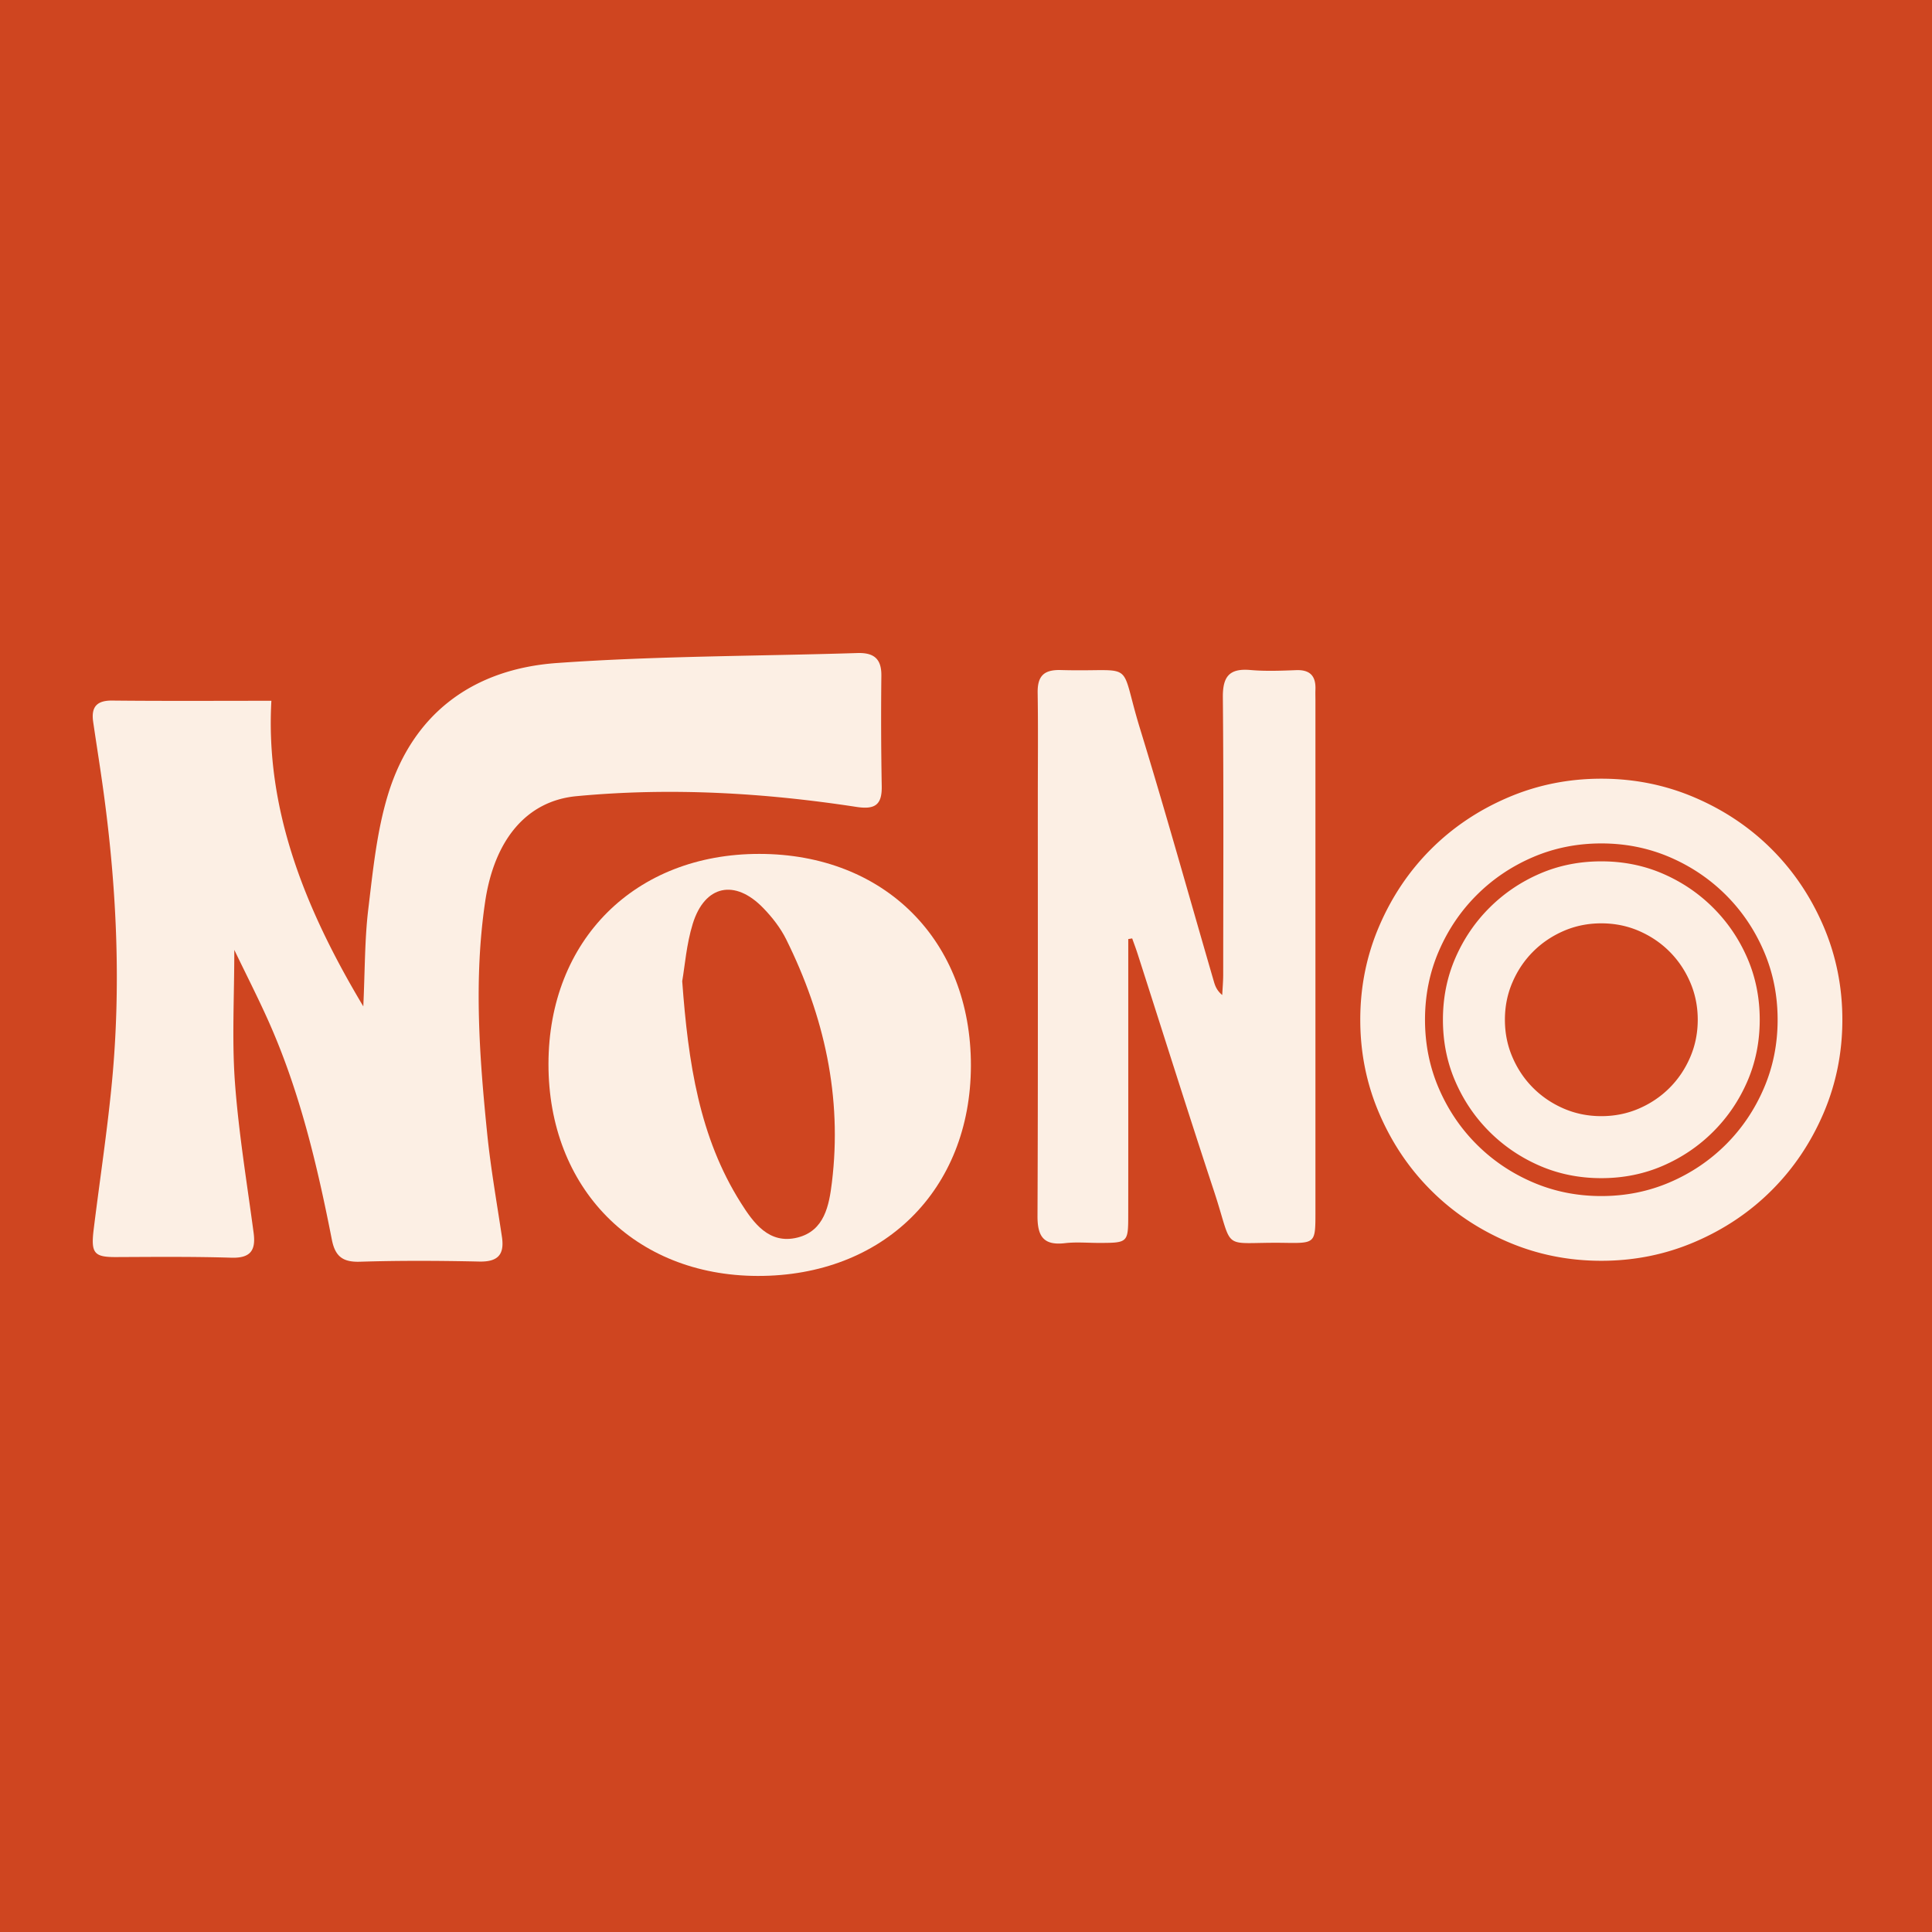
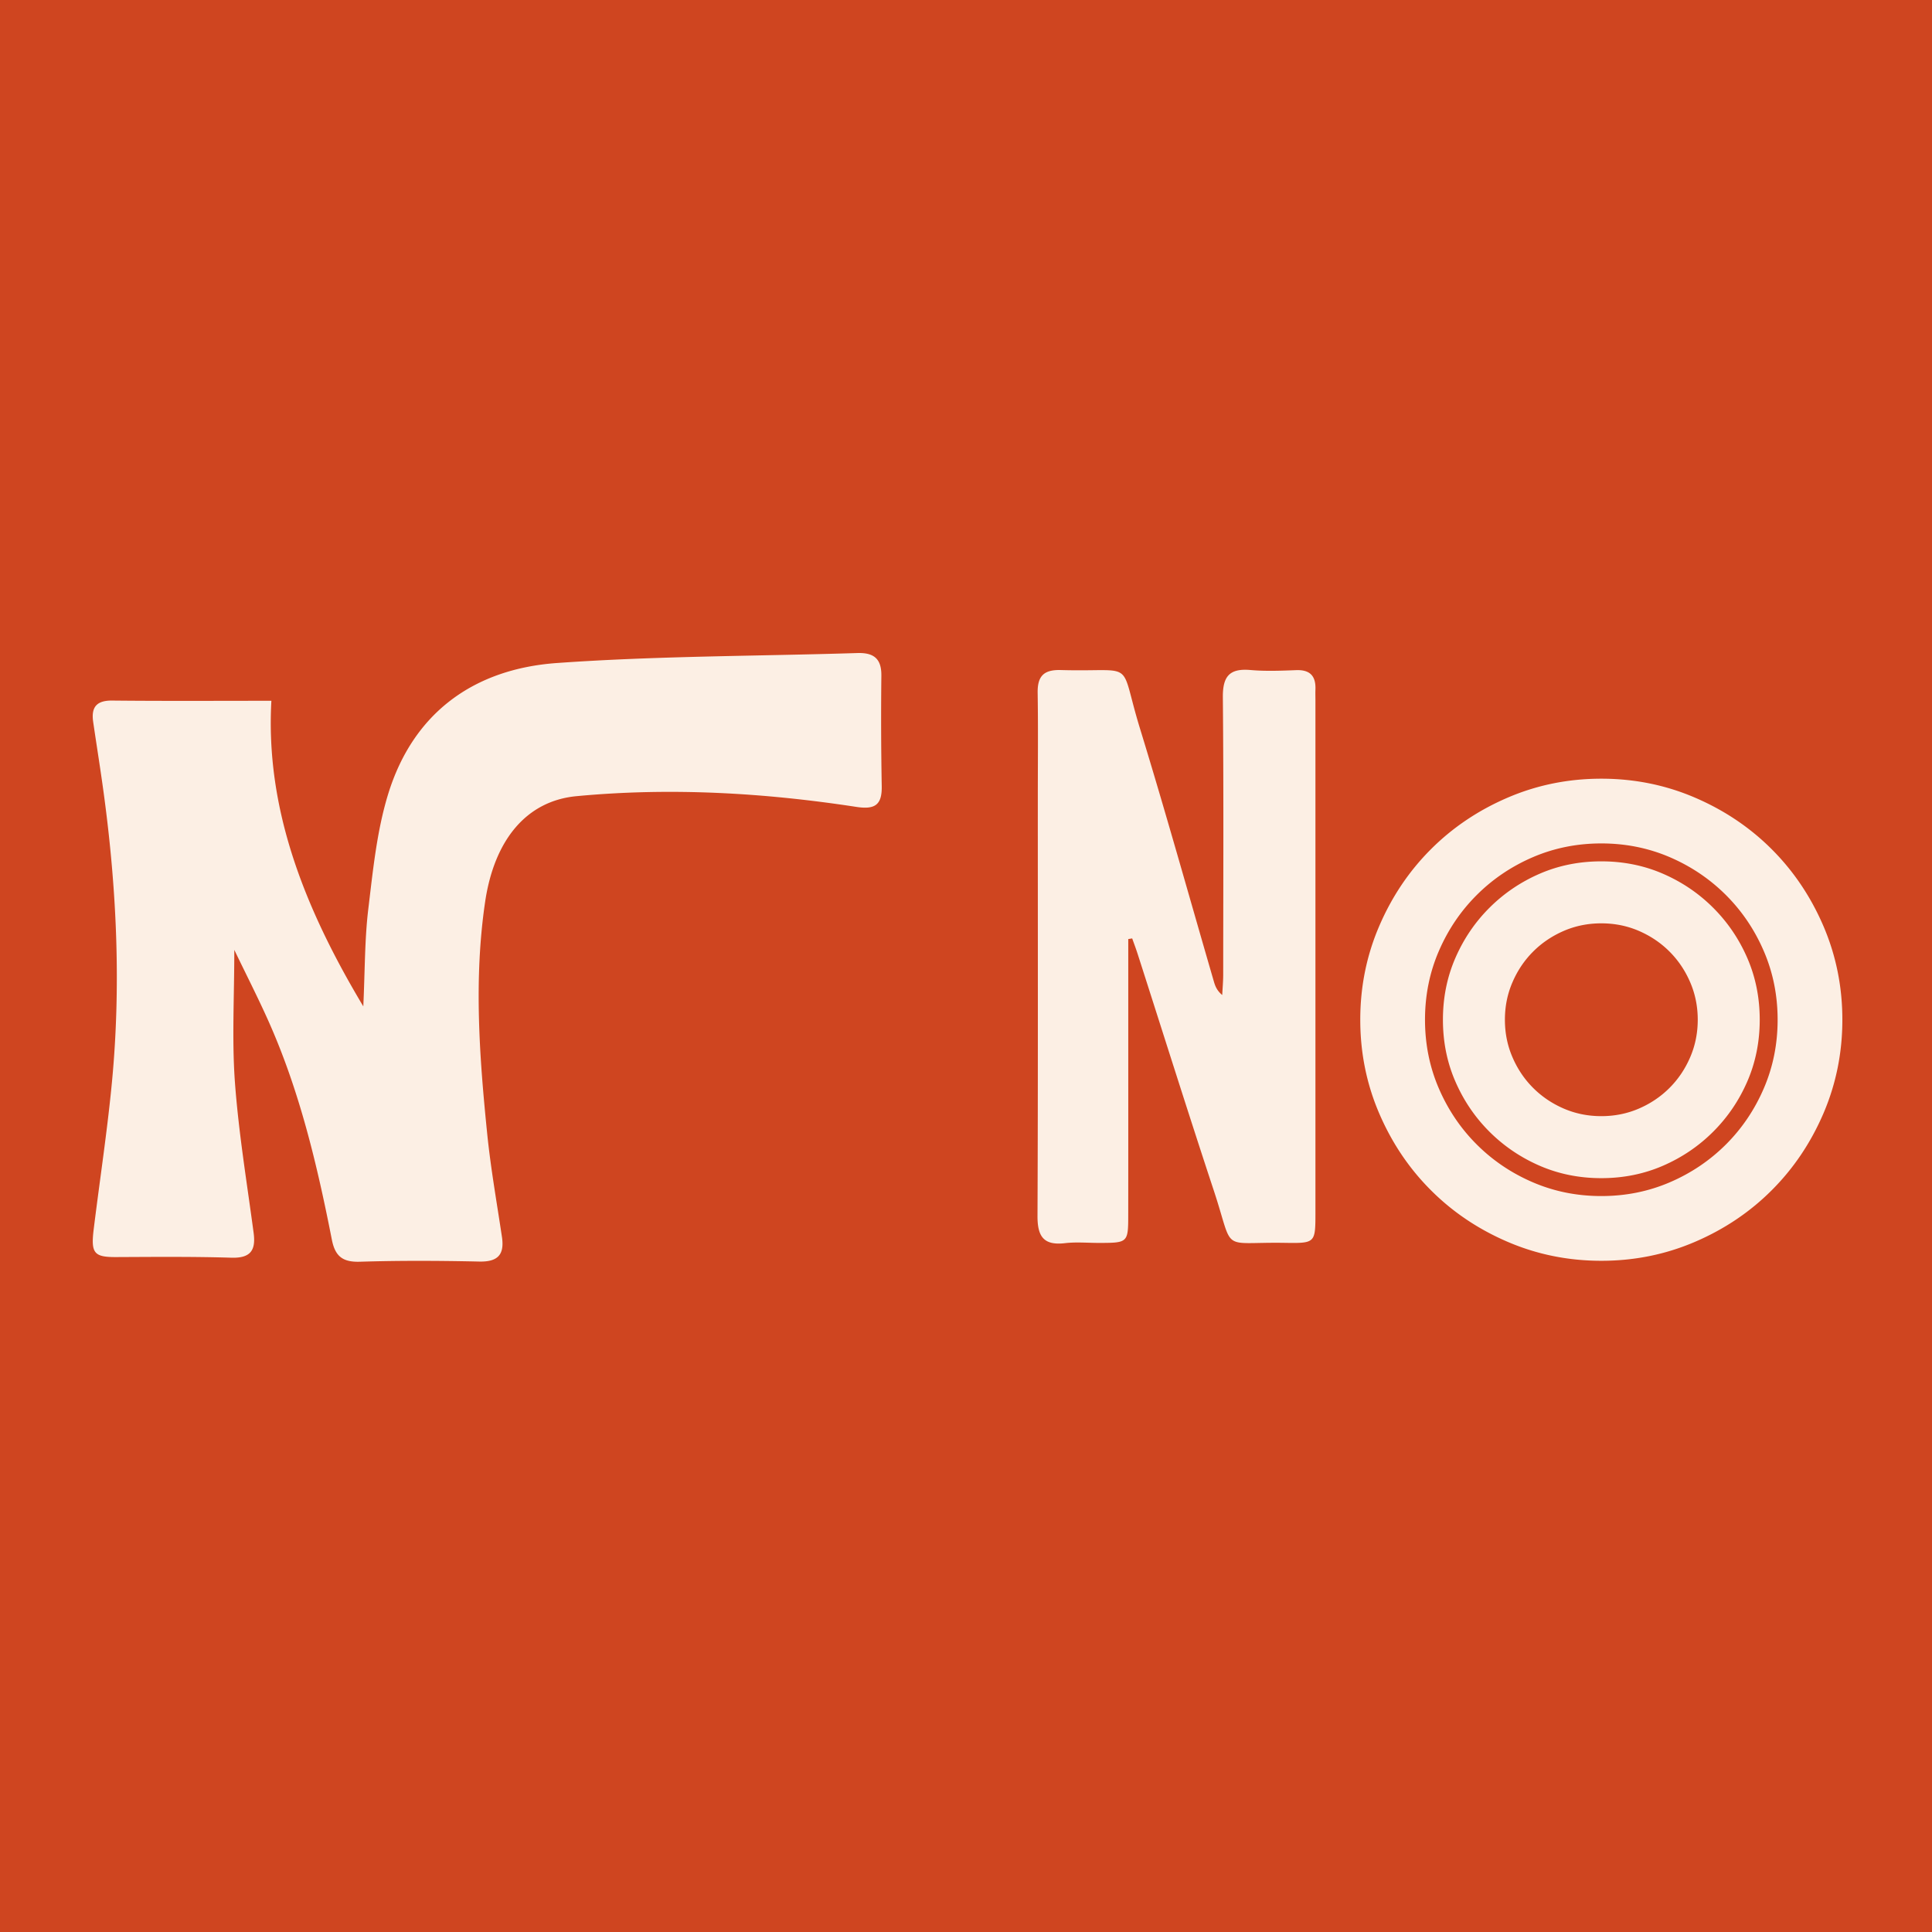
<svg xmlns="http://www.w3.org/2000/svg" width="500" height="500">
  <rect width="100%" height="100%" fill="#333333" stroke="none" />
  <svg width="500" height="500" fill="none" viewBox="0 0 500 500">
    <path fill="#CF4520" d="M0 0h500v500H0z" />
    <path fill="#FCEFE4" d="M389.469 263.908c0 3.446.649 6.684 1.963 9.713q1.956 4.55 5.344 7.93 3.388 3.39 7.932 5.352 4.543 1.957 9.71 1.955c3.446 0 6.69-.649 9.719-1.955q4.544-1.962 7.932-5.352c2.253-2.252 4.039-4.897 5.344-7.93q1.962-4.544 1.963-9.713-.001-5.168-1.963-9.712c-1.305-3.035-3.091-5.671-5.344-7.93-2.258-2.259-4.903-4.039-7.932-5.352-3.029-1.306-6.273-1.955-9.719-1.955q-5.167-.002-9.71 1.955c-3.029 1.313-5.674 3.093-7.932 5.352s-4.039 4.895-5.344 7.93c-1.314 3.029-1.963 6.267-1.963 9.712m24.949 40.998c-5.704 0-11.024-1.074-15.951-3.212q-7.39-3.21-13.011-8.821c-3.743-3.743-6.683-8.077-8.821-13.013-2.14-4.928-3.206-10.248-3.206-15.952 0-5.703 1.066-11.017 3.206-15.951 2.138-4.929 5.078-9.27 8.821-13.013q5.621-5.611 13.011-8.821c4.927-2.138 10.247-3.206 15.951-3.206q8.559 0 15.954 3.206c4.927 2.14 9.27 5.08 13.01 8.821 3.743 3.743 6.69 8.084 8.828 13.013 2.134 4.934 3.206 10.248 3.206 15.951s-1.072 11.024-3.206 15.952c-2.138 4.936-5.085 9.27-8.828 13.013-3.74 3.74-8.083 6.681-13.01 8.821-4.93 2.138-10.248 3.212-15.954 3.212m-45.627-40.998q0 9.447 3.564 17.738c2.379 5.523 5.641 10.368 9.807 14.527 4.157 4.157 8.998 7.426 14.525 9.799 5.527 2.379 11.434 3.566 17.731 3.566q9.448.001 17.74-3.566c5.521-2.373 10.359-5.642 14.525-9.799 4.159-4.159 7.428-9.004 9.801-14.527q3.565-8.29 3.564-17.738t-3.564-17.731c-2.373-5.529-5.642-10.368-9.801-14.527-4.166-4.157-9.004-7.425-14.525-9.805-5.529-2.373-11.44-3.566-17.74-3.566-6.297 0-12.204 1.193-17.731 3.566q-8.29 3.57-14.525 9.805c-4.166 4.159-7.428 8.998-9.807 14.527-2.377 5.521-3.564 11.434-3.564 17.731m-16.754 0q-.001-12.831 4.904-24.237 4.9-11.407 13.371-19.878 8.463-8.462 19.871-13.364c7.602-3.269 15.686-4.904 24.235-4.904 8.558 0 16.642 1.635 24.244 4.904q11.409 4.902 19.871 13.364c5.642 5.648 10.103 12.273 13.371 19.878 3.262 7.605 4.898 15.682 4.898 24.237 0 8.556-1.636 16.64-4.898 24.244-3.268 7.603-7.729 14.23-13.371 19.872q-8.463 8.47-19.871 13.364c-7.602 3.268-15.686 4.904-24.244 4.904-8.549 0-16.633-1.636-24.235-4.904q-11.409-4.893-19.871-13.364c-5.648-5.642-10.103-12.269-13.371-19.872q-4.905-11.408-4.904-24.244M291.992 243.03v18.187c0 17.782.013 35.563-.007 53.346-.006 6.985-.138 7.091-7.363 7.104-3.011.013-6.051-.283-9.017.065-5.605.655-7.126-1.832-7.1-7.087.151-36.127.075-72.251.082-108.377 0-8.979.101-17.971-.043-26.952-.069-4.284 1.538-6.038 5.993-5.907 19.923.57 14.855-3.236 20.49 15.128 6.683 21.769 12.784 43.709 19.151 65.573.34 1.168.815 2.304 2.133 3.403.089-1.731.246-3.459.253-5.187.013-23.961.131-47.92-.089-71.873-.049-5.376 1.685-7.529 7.124-7.054 3.913.345 7.889.187 11.832.036 3.679-.144 5.148 1.584 5.003 5.068-.036.934 0 1.868 0 2.809v132.517c-.006 7.831-.019 7.946-7.818 7.821-17.157-.285-13.069 2.839-18.475-13.512-6.733-20.382-13.164-40.864-19.733-61.302-.429-1.338-.928-2.651-1.4-3.976-.341.056-.675.114-1.016.17M60.637 245.828c0 12.312-.636 23.349.164 34.284.96 13.041 3.11 26.002 4.841 38.983.604 4.556-.852 6.543-5.775 6.398-9.92-.302-19.852-.207-29.778-.163-5.703.025-6.612-.941-5.842-7.176 1.577-12.814 3.545-25.592 4.757-38.441 2.291-24.356 1.243-48.676-1.956-72.9-.876-6.684-1.961-13.328-2.934-19.999-.542-3.74.813-5.546 4.903-5.507 13.473.138 26.939.056 41.218.056-1.56 27.922 8.454 53.46 23.789 79.085.436-9.369.347-17.321 1.288-25.159 1.206-9.988 2.202-20.192 5.13-29.738 6.493-21.14 22.255-32.436 43.703-33.963 25.834-1.842 51.808-1.767 77.711-2.58 4.183-.132 6.29 1.363 6.241 5.825a977 977 0 0 0 .095 28.653c.082 4.809-1.724 6.077-6.563 5.34-24.017-3.679-48.173-5.068-72.43-2.777-12.853 1.21-21.277 11.188-23.661 27.437-2.941 20.022-1.471 40.012.554 59.971.909 8.929 2.486 17.787 3.812 26.667.688 4.632-1.104 6.474-5.894 6.366-10.279-.226-20.578-.276-30.856.045-4.461.139-6.418-1.389-7.27-5.71-3.825-19.474-8.398-38.758-16.583-56.962-2.593-5.775-5.471-11.416-8.664-18.035" />
-     <path fill="#FCEFE4" d="M176.556 253.927c1.558 21.234 4.449 40.385 15.158 57.352 3.275 5.189 7.313 10.854 14.702 8.992 6.959-1.754 8.152-8.297 8.879-14.241 2.706-22.162-1.982-43.055-11.813-62.894-1.465-2.964-3.616-5.73-5.933-8.12-7.356-7.611-15.161-5.976-18.266 4.058-1.635 5.287-2.045 10.952-2.727 14.853m19.979-32.938c32.434.024 54.79 22.419 54.734 54.822-.063 32.18-22.691 54.474-55.215 54.399-31.885-.082-54.153-22.672-54.11-54.878.039-32.082 22.428-54.369 54.591-54.343" />
  </svg>
  <style>@media (prefers-color-scheme:light){:root{filter:none}}@media (prefers-color-scheme:dark){:root{filter:none}}</style>
</svg>